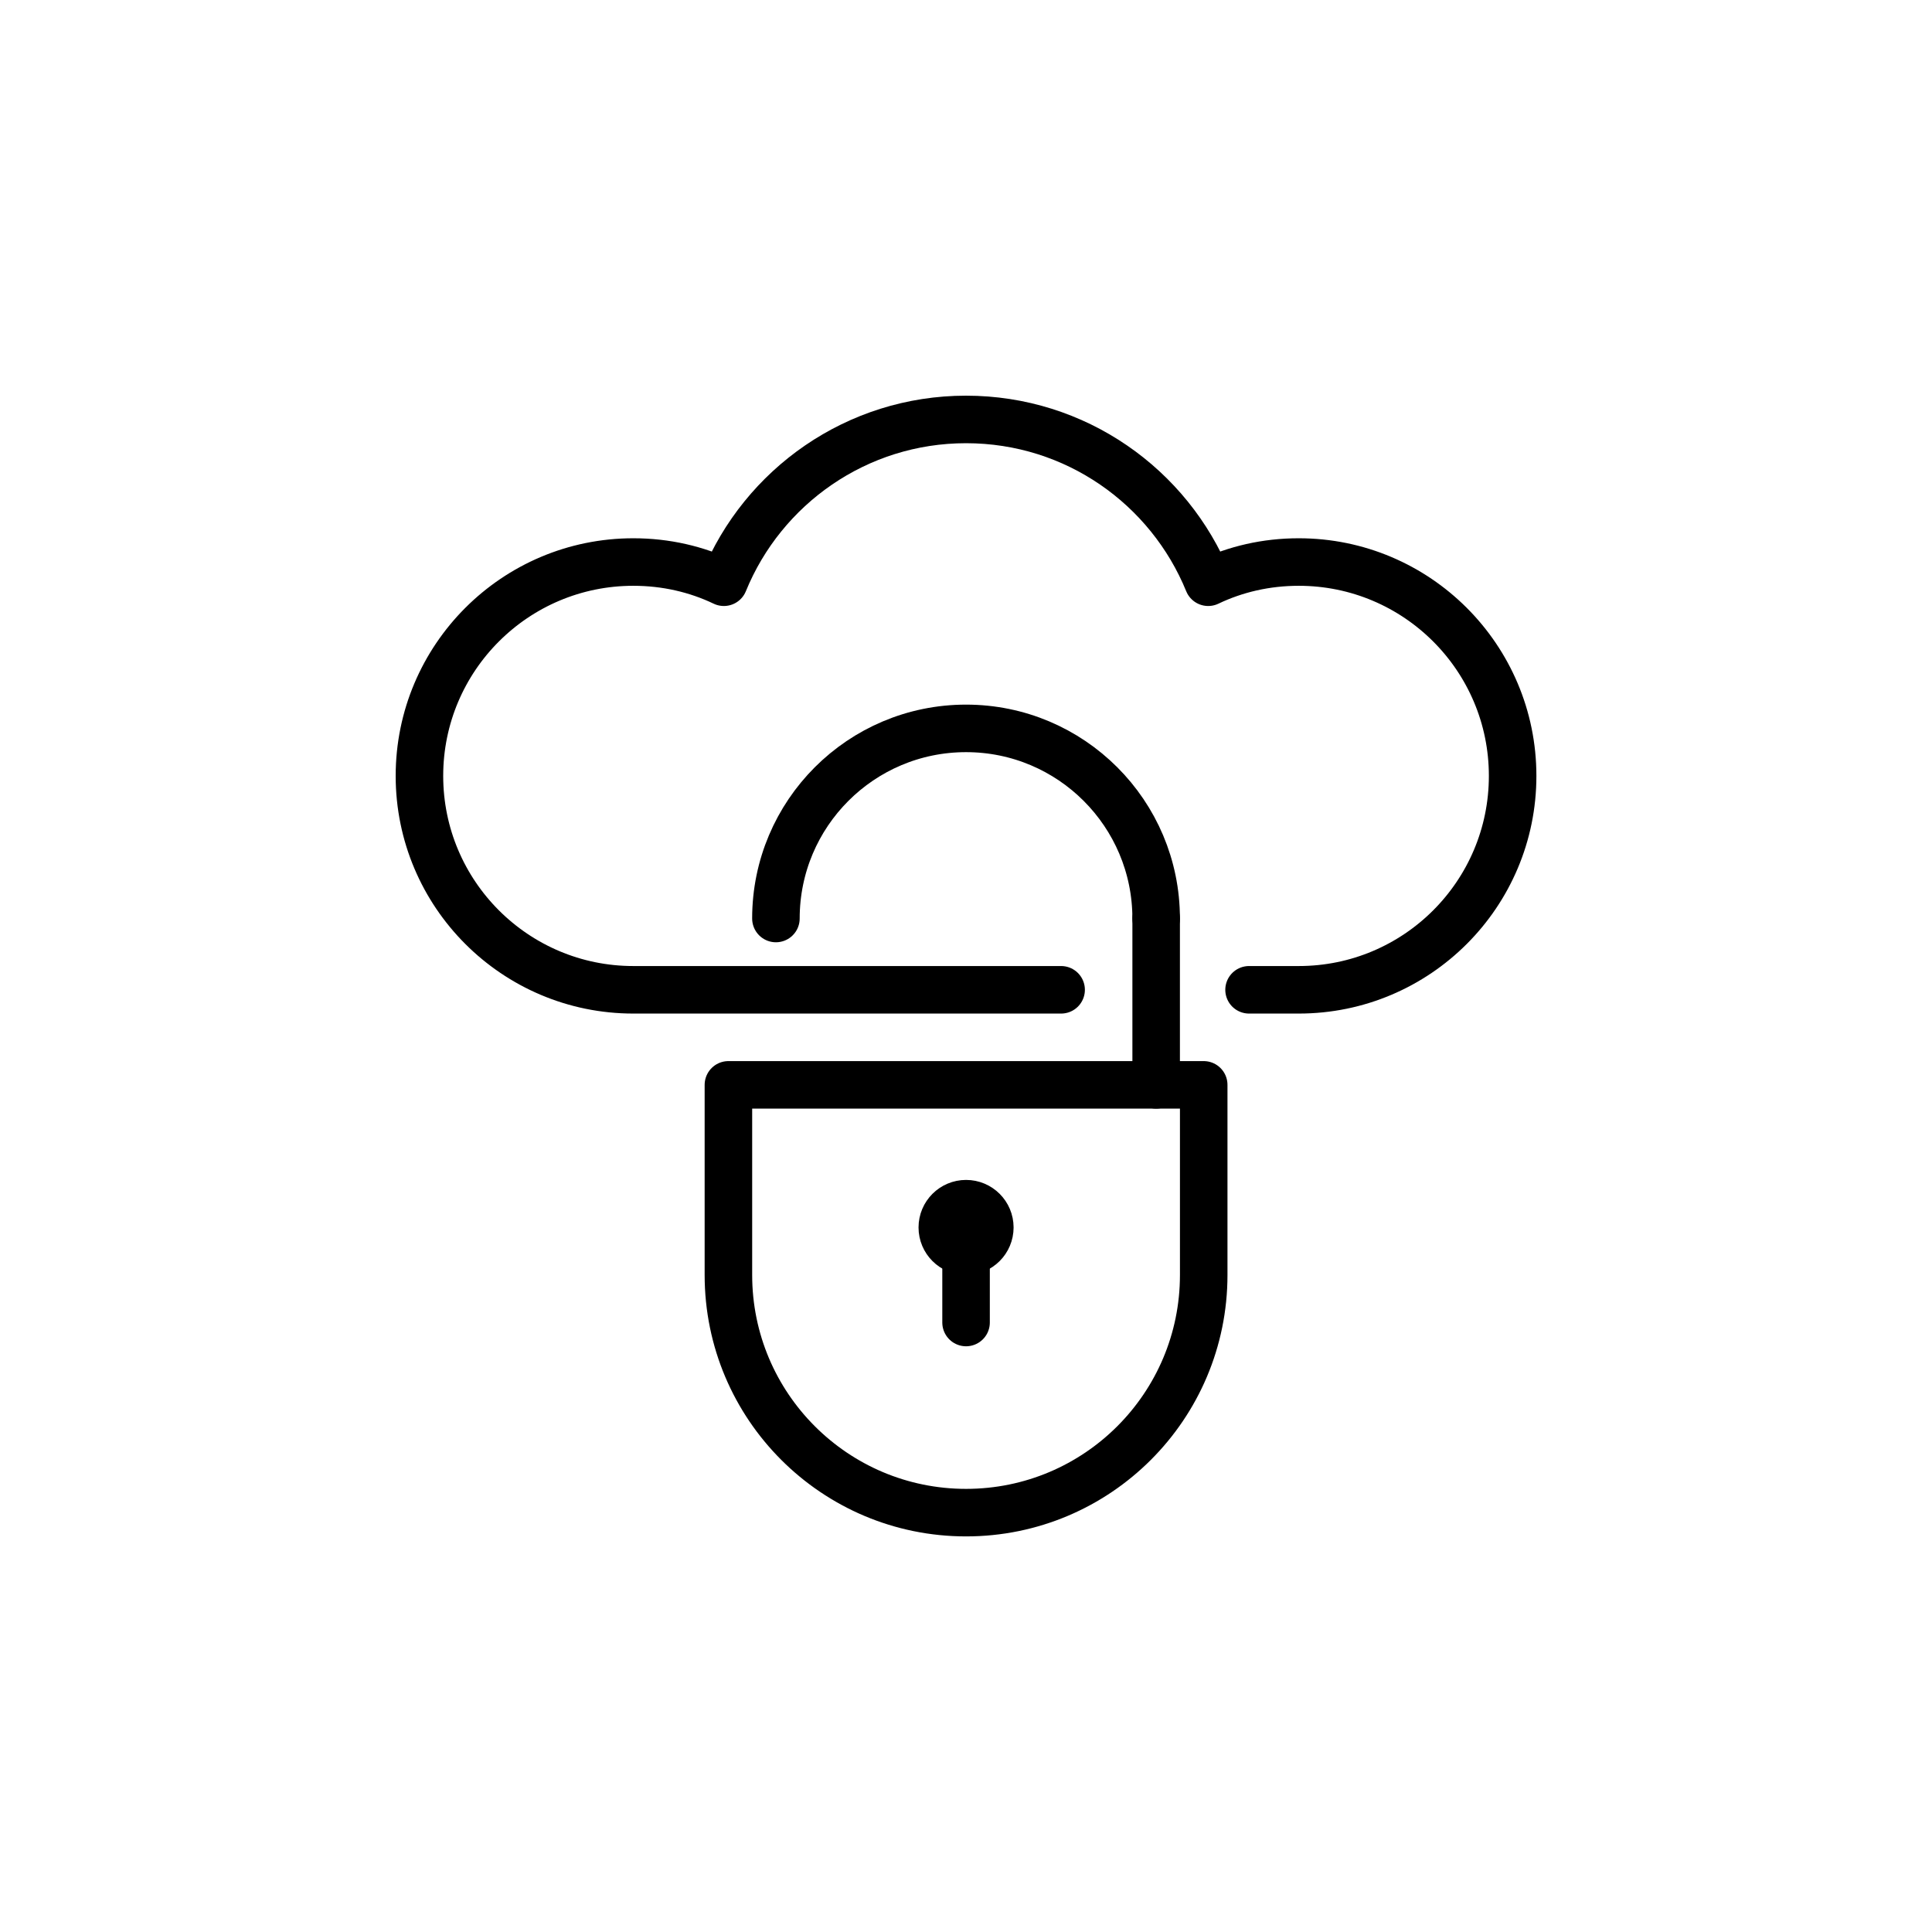
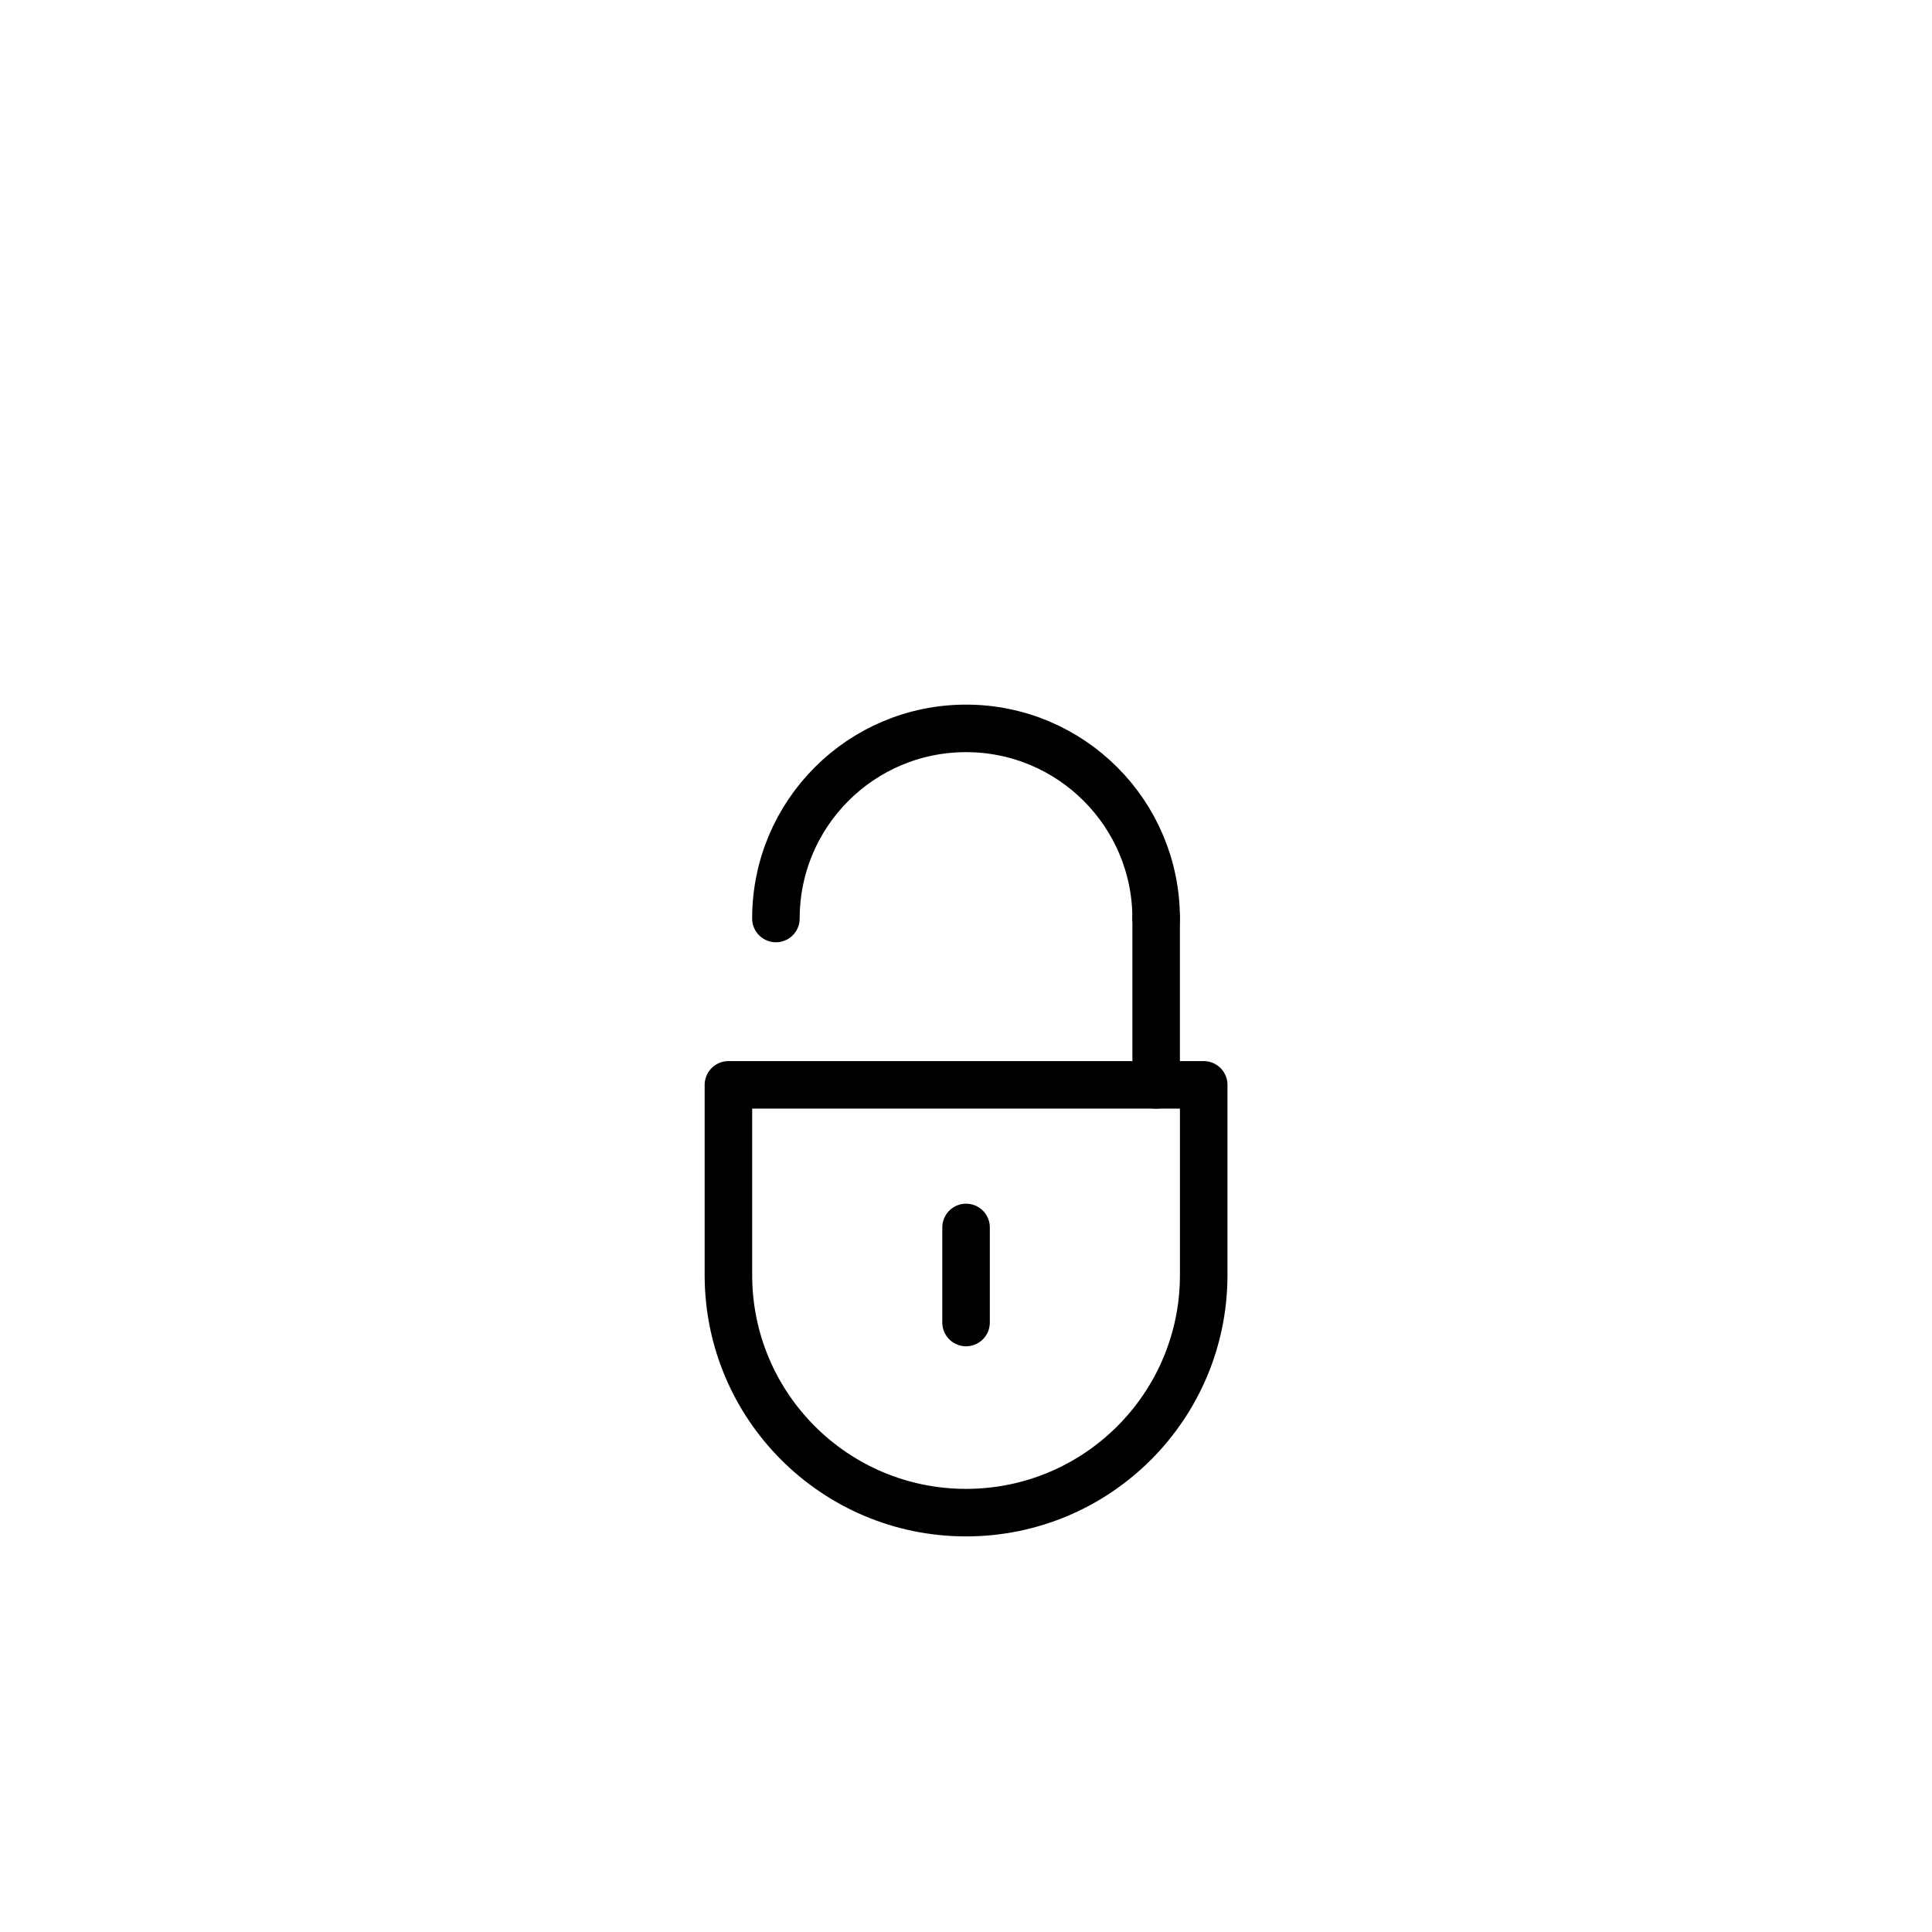
<svg xmlns="http://www.w3.org/2000/svg" width="800px" height="800px" version="1.1" viewBox="144 144 512 512">
  <g fill="none" stroke="#000000" stroke-linecap="round" stroke-linejoin="round" stroke-miterlimit="10" stroke-width="2">
-     <path transform="matrix(6.298 0 0 6.298 148.09 148.09)" d="m51.909 41h2.091c4.97 0 9-4.03 9-9s-4.03-9-9-9c-1.37 0-2.66 0.3-3.81 0.85-1.64-4.019-5.58-6.85-10.19-6.85-4.6 0-8.55 2.83-10.19 6.85-1.151-0.55-2.44-0.85-3.81-0.85-4.97 0-9 4.03-9 9s4.03 9 9 9h18.001" />
    <path transform="matrix(6.298 0 0 6.298 148.09 148.09)" d="m32 38c0-4.418 3.582-8 8-8 4.418 0 8 3.582 8 8" />
    <path transform="matrix(6.298 0 0 6.298 148.09 148.09)" d="m48 38v7" />
    <path transform="matrix(6.298 0 0 6.298 148.09 148.09)" d="m40.001 63c-5.523 0-10-4.477-10-10v-8h20v8c0 5.523-4.477 10-10 10z" />
-     <path transform="matrix(6.298 0 0 6.298 148.09 148.09)" d="m41.001 51c0 0.552-0.448 1-1 1s-1-0.448-1-1c0-0.553 0.448-1 1-1s1 0.447 1 1" />
    <path transform="matrix(6.298 0 0 6.298 148.09 148.09)" d="m40.001 55v-4" />
  </g>
</svg>